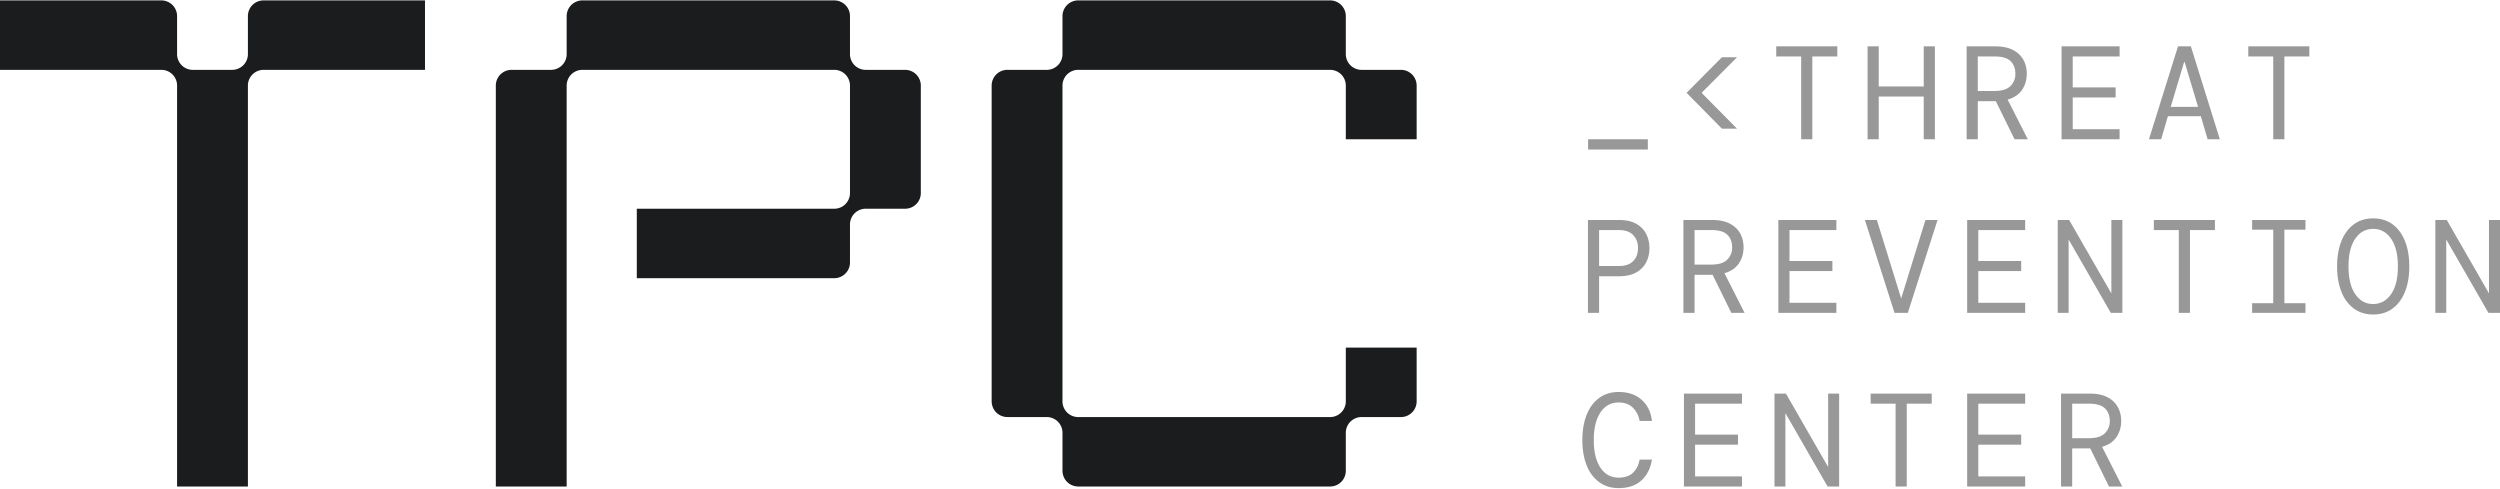
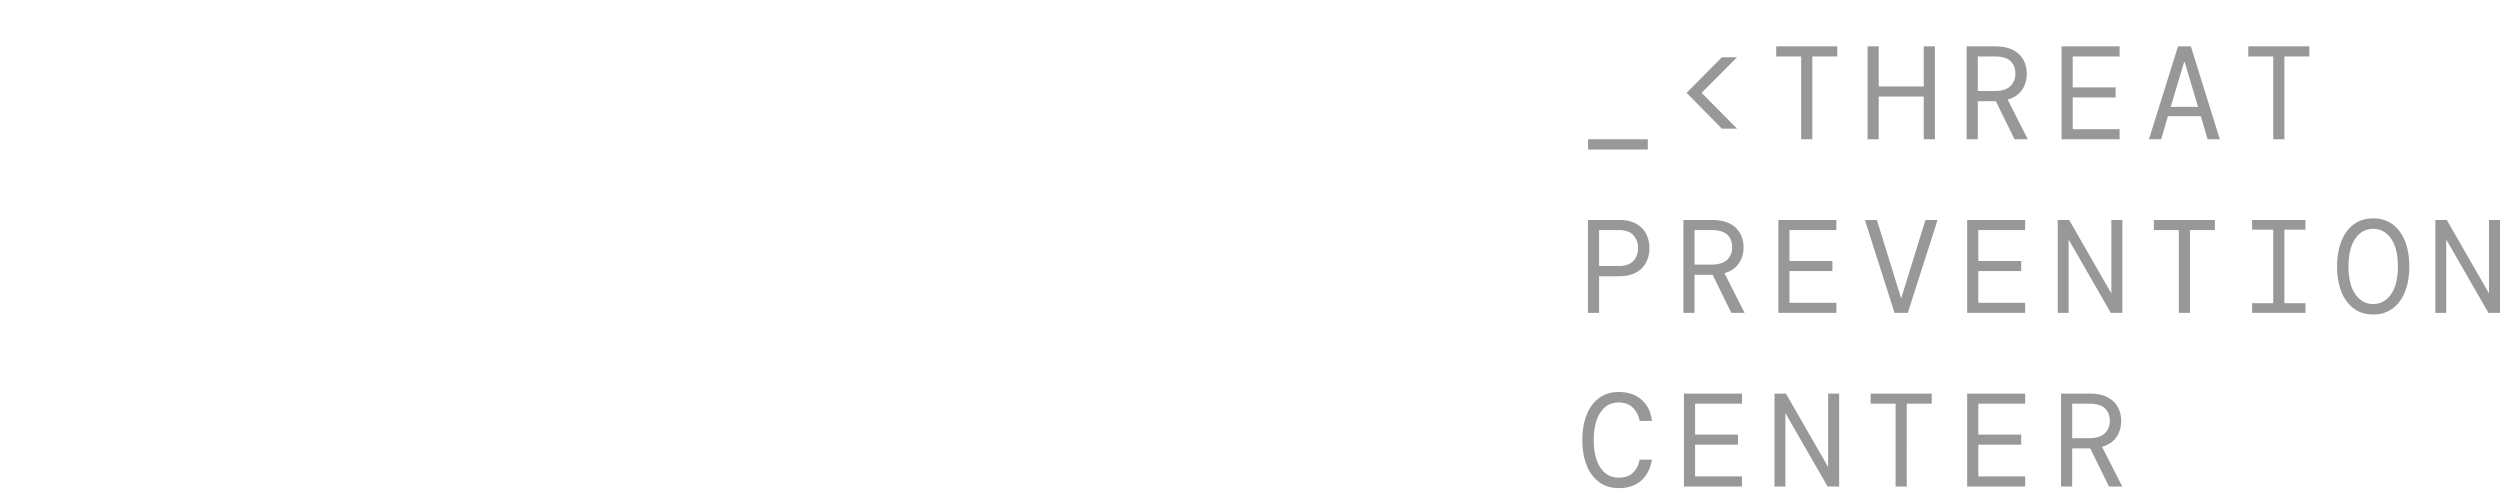
<svg xmlns="http://www.w3.org/2000/svg" width="174" height="34" viewBox="0 0 122.402 23.878">
  <g fill="none" fill-rule="nonzero">
    <g fill="#989898">
      <path d="M77.754 7.301V6.8h2.925v.501zM84.306 6.28l-1.729-1.755 1.729-1.742h.741l-1.716 1.723v.039l1.716 1.735zM88.187 6.8V2.744h-1.222V2.25h2.99v.494h-1.222V6.8zM91.438 6.8V2.25h.546v1.963h2.204V2.25h.546V6.8h-.546V4.707h-2.204V6.8zM96.288 6.8V2.25h1.397c.351 0 .64.058.868.175.228.118.398.277.51.478.113.202.17.43.17.686 0 .299-.078.562-.231.79-.154.227-.39.386-.706.478l.988 1.943h-.65l-.916-1.865h-.884V6.8h-.546Zm.546-2.366h.832c.347 0 .601-.08.764-.237a.811.811 0 0 0 .243-.608c0-.26-.079-.466-.237-.618-.158-.151-.417-.227-.777-.227h-.825v1.69ZM100.936 6.8V2.25h2.841v.494h-2.295v1.515h2.1v.494h-2.1v1.553h2.295V6.8zM105.214 6.8l1.423-4.55h.63l1.418 4.55h-.598l-.332-1.131h-1.612l-.331 1.131h-.598Zm1.722-3.783-.656 2.197h1.339l-.657-2.197h-.026ZM111.299 6.8V2.744h-1.222V2.25h2.99v.494h-1.222V6.8zM77.747 15.3v-4.55h1.514c.347 0 .631.063.852.188.221.126.383.293.488.501.104.208.156.438.156.689 0 .251-.052.481-.156.689a1.178 1.178 0 0 1-.488.5c-.221.126-.505.189-.852.189h-.968V15.3h-.546Zm.546-2.295h.956c.32 0 .559-.08.715-.243.156-.163.234-.374.234-.634a.889.889 0 0 0-.234-.637c-.156-.165-.395-.247-.715-.247h-.956v1.761ZM82.421 15.3v-4.55h1.398c.35 0 .64.059.867.175.228.117.398.277.51.478.113.202.17.43.17.686 0 .299-.077.562-.231.79-.154.227-.389.386-.705.478l.988 1.943h-.65l-.917-1.866h-.884V15.3h-.546Zm.546-2.366h.832c.347 0 .601-.08.764-.237a.811.811 0 0 0 .244-.608c0-.26-.08-.466-.238-.617-.158-.152-.417-.228-.776-.228h-.826v1.69ZM87.069 15.3v-4.55h2.841v.494h-2.295v1.515h2.1v.494h-2.1v1.553h2.295v.494zM92.758 15.3l-1.45-4.55h.585l1.19 3.842 1.189-3.842h.592l-1.456 4.55zM96.314 15.3v-4.55h2.84v.494H96.86v1.515h2.099v.494H96.86v1.553h2.294v.494zM100.748 15.3v-4.55h.559l2.067 3.595V10.75h.539v4.55h-.565l-2.067-3.594V15.3zM106.676 15.3v-4.056h-1.222v-.494h2.99v.494h-1.222V15.3zM110.265 15.3v-.474h1.034v-3.601h-1.034v-.475h2.613v.475h-1.033v3.601h1.033v.474zM116.194 15.378c-.369 0-.685-.098-.95-.293a1.836 1.836 0 0 1-.607-.822c-.14-.353-.211-.766-.211-1.238s.07-.885.211-1.238c.14-.353.343-.628.608-.823.264-.194.58-.292.949-.292.368 0 .684.098.949.292.264.195.467.47.608.823.14.353.21.766.21 1.238s-.07.885-.21 1.238c-.141.353-.344.627-.608.822-.265.195-.58.293-.95.293Zm0-.514c.36 0 .65-.16.874-.48.223-.321.335-.774.335-1.359s-.112-1.038-.335-1.359c-.223-.32-.515-.48-.874-.48-.364 0-.657.16-.878.48-.22.321-.331.774-.331 1.359s.11 1.038.331 1.358c.221.321.514.482.878.482ZM119.237 15.3v-4.55h.559l2.067 3.595V10.75h.539v4.55h-.565l-2.067-3.594V15.3zM79.249 23.878c-.369 0-.686-.098-.953-.293a1.828 1.828 0 0 1-.61-.819c-.142-.35-.212-.764-.212-1.241 0-.472.07-.885.211-1.238s.345-.627.611-.822c.267-.195.584-.293.953-.293.468 0 .845.129 1.13.387.287.258.453.601.501 1.03h-.604a1.16 1.16 0 0 0-.325-.643c-.174-.174-.408-.26-.702-.26-.377 0-.674.163-.891.49-.217.327-.325.777-.325 1.349 0 .576.108 1.027.325 1.352.217.325.513.488.89.488.308 0 .545-.083.712-.247.167-.165.272-.377.316-.637h.604c-.07.433-.242.774-.517 1.023-.275.25-.646.374-1.114.374ZM82.447 23.8v-4.55h2.841v.494h-2.295v1.515h2.1v.494h-2.1v1.553h2.295v.494zM86.881 23.8v-4.55h.559l2.067 3.595V19.25h.539v4.55h-.565l-2.067-3.594V23.8zM92.81 23.8v-4.056h-1.222v-.494h2.99v.494h-1.222V23.8zM96.314 23.8v-4.55h2.84v.494H96.86v1.515h2.099v.494H96.86v1.553h2.294v.494zM100.91 23.8v-4.55h1.398c.35 0 .64.058.867.175.228.117.398.277.51.478.113.202.17.43.17.686 0 .299-.077.562-.231.79-.154.227-.39.386-.705.477l.988 1.944h-.65l-.917-1.866h-.884V23.8h-.546Zm.546-2.366h.832c.347 0 .601-.08.764-.237a.811.811 0 0 0 .244-.608c0-.26-.08-.466-.238-.617-.158-.152-.417-.228-.776-.228h-.826v1.69Z" />
    </g>
    <g fill="#1B1C1D">
-       <path d="M8.67 23.8h3.468V4.182a.77.77 0 0 1 .782-.782h7.888V0H12.92a.77.77 0 0 0-.782.782v1.836a.77.77 0 0 1-.782.782H9.452a.77.77 0 0 1-.782-.782V.782A.77.77 0 0 0 7.888 0H0v3.4h7.888a.77.77 0 0 1 .782.782V23.8ZM41.616 12.818v-1.836a.77.77 0 0 1 .782-.782h1.904a.77.77 0 0 0 .782-.782V4.182a.77.77 0 0 0-.782-.782h-1.904a.77.77 0 0 1-.782-.782V.782A.77.77 0 0 0 40.834 0H28.526a.77.77 0 0 0-.782.782v1.836a.77.77 0 0 1-.782.782h-1.904a.77.77 0 0 0-.782.782V23.8h3.468V4.182a.77.77 0 0 1 .782-.782h12.308a.77.77 0 0 1 .782.782v5.236a.77.77 0 0 1-.782.782h-9.656v3.4h9.656a.77.77 0 0 0 .782-.782ZM68.578 3.4h-1.904a.77.77 0 0 1-.782-.782V.782A.77.77 0 0 0 65.11 0H52.802a.77.77 0 0 0-.782.782v1.836a.77.77 0 0 1-.782.782h-1.904a.77.77 0 0 0-.782.782v15.436c0 .442.34.782.782.782h1.904a.77.77 0 0 1 .782.782v1.836c0 .442.34.782.782.782H65.11a.77.77 0 0 0 .782-.782v-1.836a.77.77 0 0 1 .782-.782h1.904a.77.77 0 0 0 .782-.782V17h-3.468v2.618a.77.77 0 0 1-.782.782H52.802a.77.77 0 0 1-.782-.782V4.182a.77.77 0 0 1 .782-.782H65.11a.77.77 0 0 1 .782.782V6.8h3.468V4.182a.77.77 0 0 0-.782-.782Z" />
-     </g>
+       </g>
  </g>
</svg>